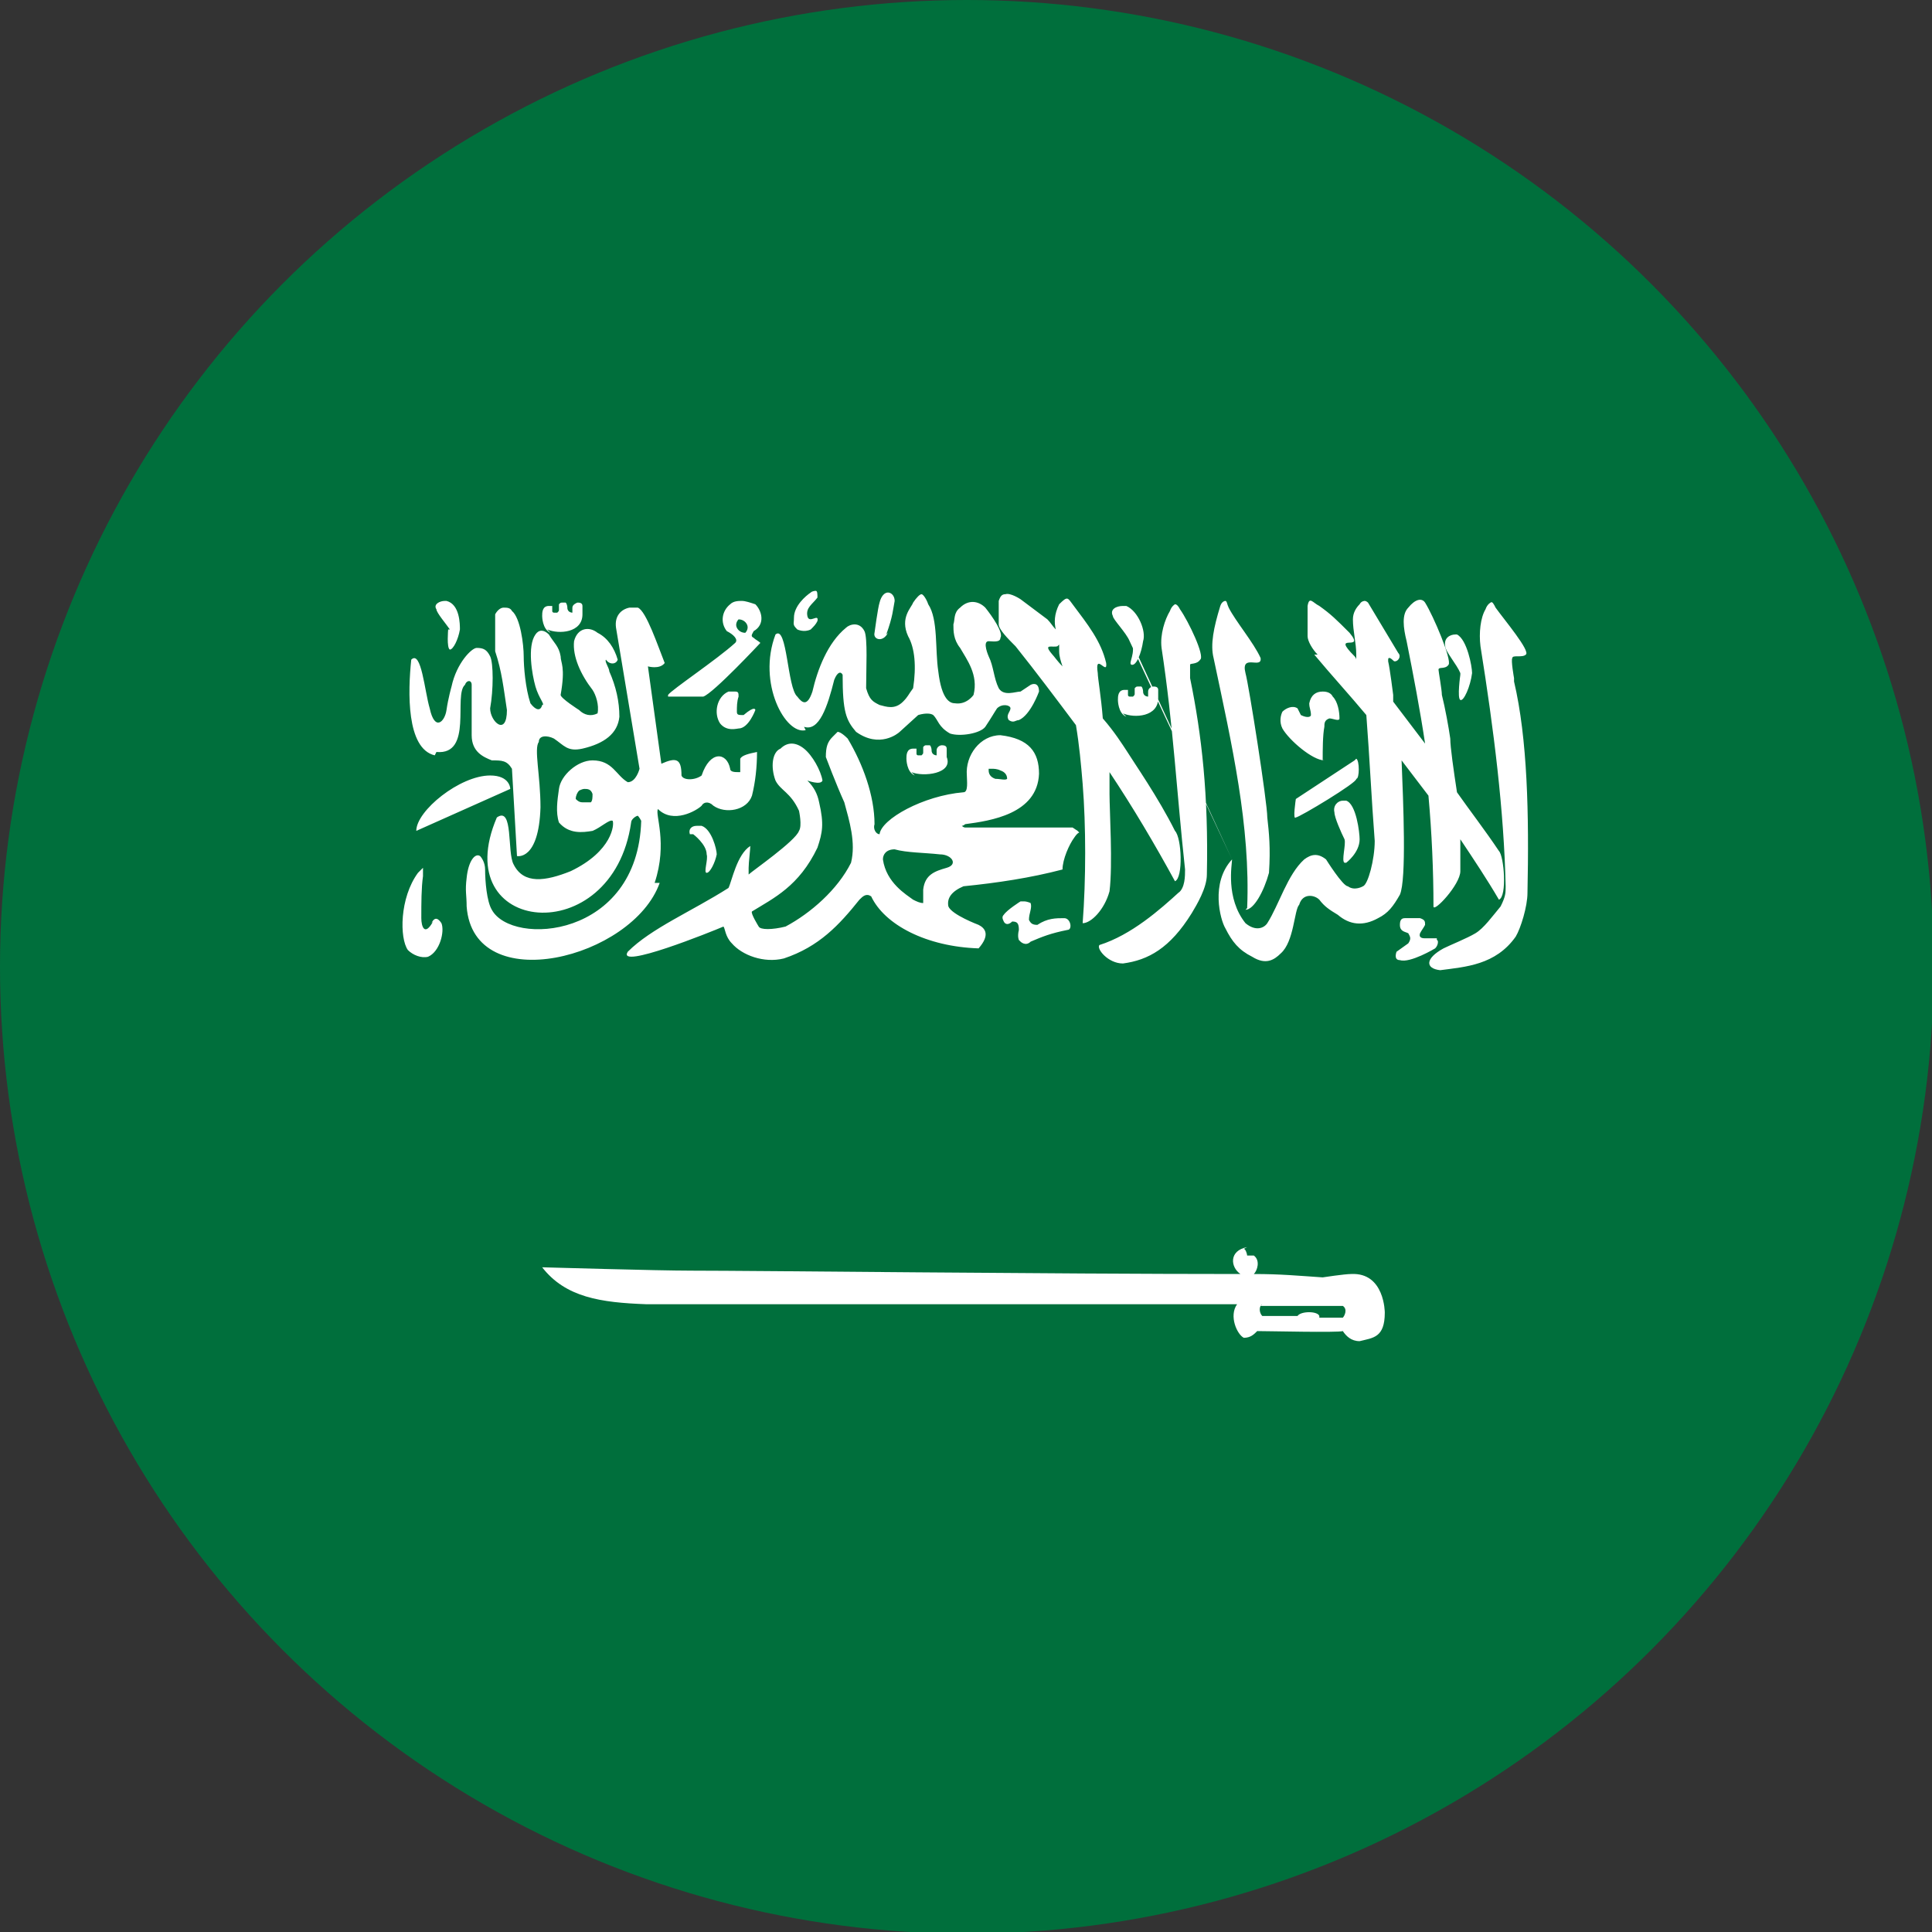
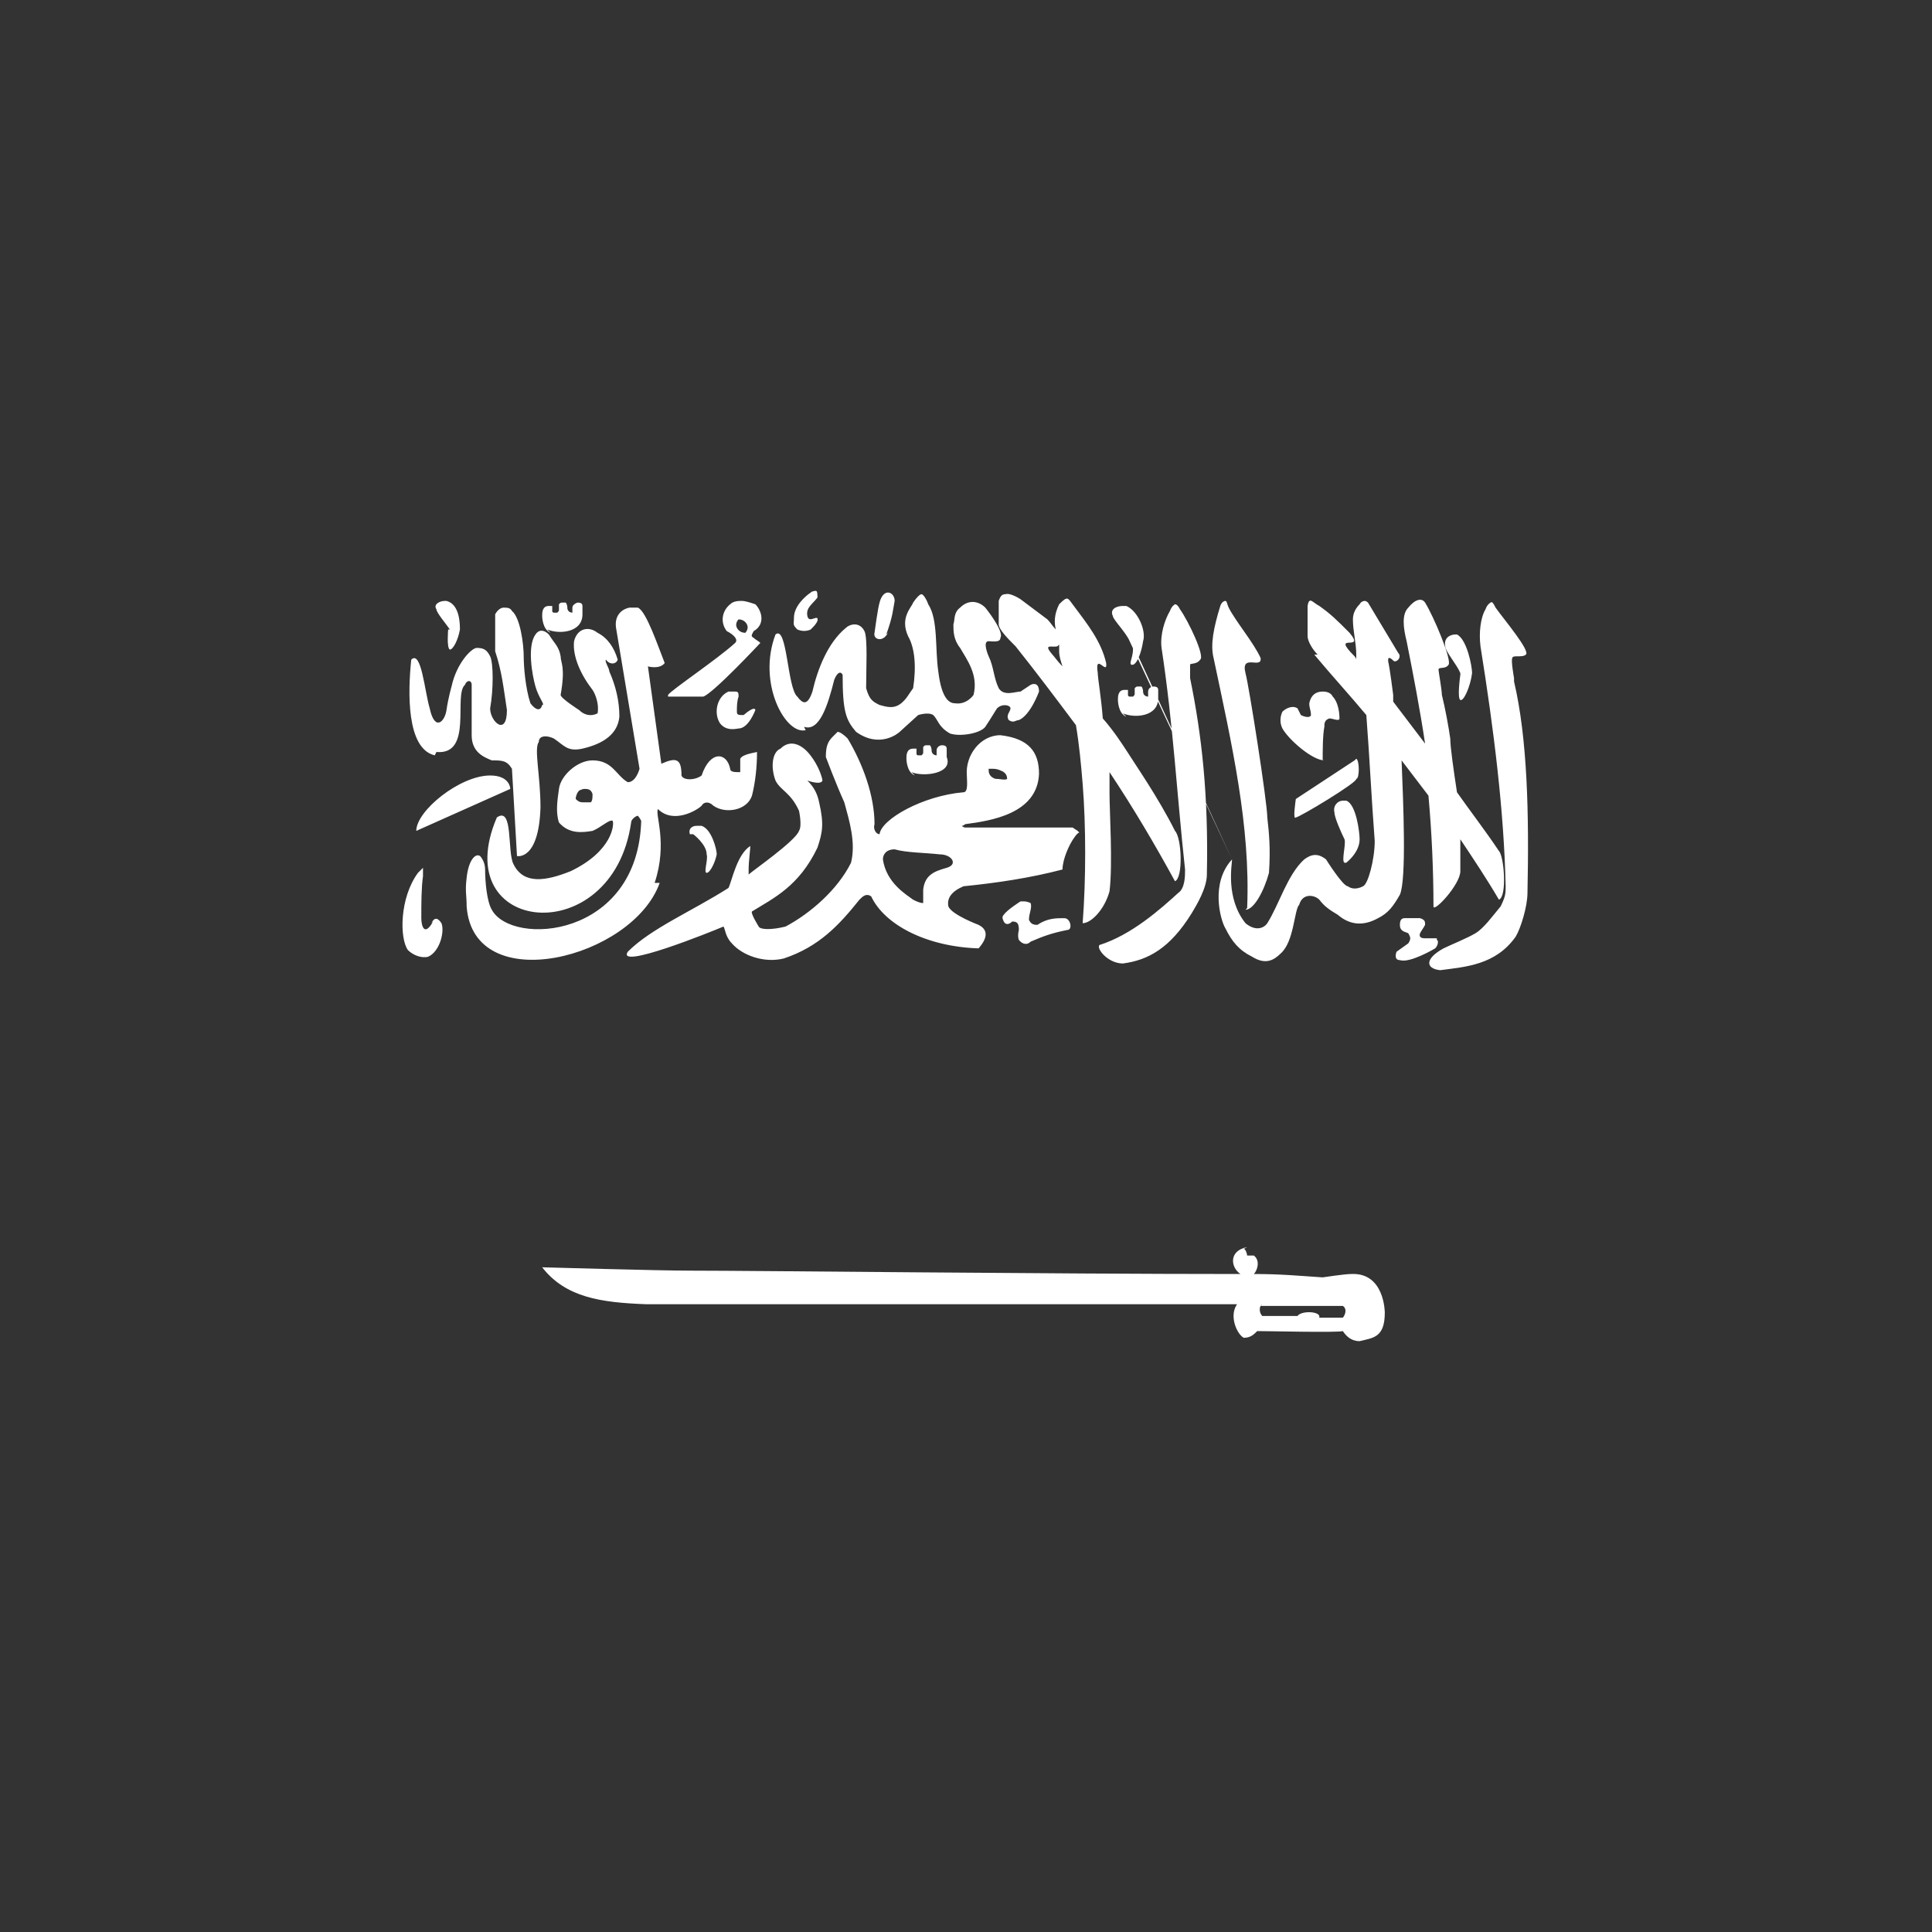
<svg xmlns="http://www.w3.org/2000/svg" id="Isolation_Mode" data-name="Isolation Mode" viewBox="0 0 11.51 11.51">
  <rect x="0" y="0" width="11.51" height="11.51" fill="#333333" stroke="none" />
  <defs>
    <style>
      .cls-1 {
        fill-rule: evenodd;
      }

      .cls-1, .cls-2 {
        fill: #fff;
      }

      .cls-3 {
        fill: #006f3c;
      }
    </style>
  </defs>
-   <circle class="cls-3" cx="5.76" cy="5.76" r="5.76" />
  <path class="cls-1" d="M7.43,7.43s0,0,0,0c-.11.02-.1.12-.04.16-1.14,0-2.89-.02-3.27-.02-.21,0-.87-.02-.89-.02.14.18.35.21.62.22h3.52c-.05.07,0,.18.04.2,0,0,0,0,0,0,0,0,0,0,0,0,0,0,0,0,0,0,.04,0,.06-.02.08-.04.07,0,.48.01.51,0,0,0,0,0,0,0,.02.03.05.06.1.06.08-.02.15-.02.15-.17,0,0,0-.24-.2-.23-.04,0-.17.02-.17.02-.15-.01-.25-.02-.41-.02.02-.02.04-.08,0-.11,0,0-.02,0-.04,0h0s0,0,0,0c0,0,0,0,0,0,0,0,0,0,0,0,0,0,0,0,0,0,0,0,0,0,0,0,0-.01-.01-.04-.02-.04h0s0,0,0,0c0,0,0,0,0,0h0s0,0,0,0ZM7.51,7.78s0,0,0,0c.17,0,.32,0,.49,0,.03.02.01.06,0,.07,0,0,0,0,0,0,0,0,0,0,0,0,0,0,0,0,0,0h-.14s0,0,0-.01c-.01-.03-.11-.03-.13,0,0,0,0,0,0,0,0,0,0,0,0,0,0,0,0,0,0,0,0,0,0,0,0,0,0,0,0,0,0,0-.07,0-.14,0-.21,0-.02-.02-.02-.06,0-.07h0Z" />
-   <path class="cls-2" d="M8.02,5.14s.08-.06.08-.14c0-.04-.02-.21-.08-.23,0,0-.01,0-.02,0-.03,0-.06.03-.05.07,0,.03.04.12.06.16.01.03-.02.13,0,.14h0ZM3.26,3.75c.07.03.21.02.21-.09,0,0,0-.04,0-.05,0-.02-.02-.02-.03-.02h0s-.03.01-.03.03c0,.01,0,.03,0,.03,0,0-.03,0-.03-.03,0,0,0-.02-.01-.03,0,0,0,0-.02,0-.01,0-.01,0-.02.01,0,0,0,.02,0,.03,0,.01,0,.01-.01.02,0,0,0,0-.02,0,0,0-.01,0-.01-.01,0,0,0-.02,0-.03,0,0-.01,0-.02,0-.04,0-.04.04-.04.06,0,0,0,.08.05.1h0ZM2.67,3.75s-.01.11.01.12c.02,0,.05-.06.06-.12,0-.03,0-.15-.08-.17,0,0,0,0-.01,0-.03,0-.07.02-.05.05,0,.02.06.09.08.12h0ZM5.28,3.78c.04-.11.04-.15.05-.2,0-.03-.02-.05-.04-.05-.02,0-.04.02-.05.06-.01.03-.03.18-.03.18-.01.04.05.06.08,0h0ZM4.75,3.75s.04.02.08,0c.02-.02.03-.03.04-.05.01-.05-.05.02-.06-.03-.01-.05.03-.07.06-.11,0-.02,0-.04-.01-.04,0,0-.02,0-.03.01-.03.02-.1.08-.1.15,0,.04-.01.04.02.07h0ZM2.6,4.48c.22.02.1-.34.17-.4.01-.03.04-.03.04,0v.3c0,.1.07.13.12.15.06,0,.09,0,.12.05l.03.52s.13.03.14-.29c0-.19-.04-.35-.01-.39,0-.04.05-.04.09-.02.06.04.08.08.17.06.13-.03.21-.09.22-.19,0-.09-.02-.18-.06-.27,0-.02-.03-.06-.02-.07.02.03.06.03.07,0-.02-.07-.06-.13-.12-.16-.05-.04-.12-.03-.14.05-.01.09.04.2.11.29.02.03.04.09.03.14-.04.02-.08.01-.11-.02,0,0-.11-.07-.11-.09.03-.17,0-.19,0-.23-.01-.06-.04-.08-.07-.13-.03-.03-.06-.03-.08,0-.05.07-.02.24,0,.31.02.07.06.11.04.11-.01.04-.04.03-.07-.01-.03-.09-.04-.22-.04-.28,0-.07-.02-.23-.07-.27-.01-.02-.03-.02-.05-.02-.02,0-.04.02-.05.04,0,.07,0,.15,0,.22.04.12.05.22.07.35,0,.16-.1.07-.1-.01.02-.11.02-.27,0-.31-.02-.04-.04-.05-.08-.05-.03,0-.12.09-.15.23,0,0-.02.07-.03.14-.01.07-.07.13-.1-.01-.03-.1-.05-.35-.11-.29-.02.19-.03.53.14.57h0ZM3.98,4.15s0,0,0,0c0,0,0,0,0,0,0,0,0,0,0,0h0s.19,0,.21,0c0,0,0,0,0,0,0,0,0,0,0,0,0,0,0,0,0,0,.06-.02.34-.32.34-.32-.01-.01-.03-.02-.04-.03-.02-.01-.01-.02,0-.04.07-.04.05-.12.01-.16-.03-.01-.06-.02-.08-.02-.02,0-.05,0-.07.02-.05.04-.06.11-.02.16.04.02.07.05.05.07-.11.1-.38.28-.4.31,0,0,0,0,0,0,0,0,0,0,0,0h0s0,0,0,0h0s0,0,0,0ZM4.4,3.69s0,0,0,0c.02,0,.04.01.05.03.01.02,0,.04-.01.05-.02,0-.04-.01-.05-.03-.01-.02,0-.04.01-.05h0ZM4.79,4.33c.09.03.14-.12.18-.28.02-.05.04-.05.05-.03,0,.22.02.27.08.34.14.1.25.01.26,0l.11-.1s.06-.02.09,0c.03.03.03.07.1.11.06.02.18,0,.21-.04.04-.06.05-.08.07-.11.03-.03.08-.02.08,0,0,.02-.03.04-.01.07.03.02.04,0,.06,0,.07-.03.12-.17.12-.17,0-.05-.03-.05-.05-.04-.03.02-.03.02-.06.04-.03,0-.1.03-.13-.02-.03-.06-.03-.13-.06-.19,0,0-.04-.09,0-.09.02,0,.07.01.07-.02.02-.03-.05-.13-.09-.18-.04-.04-.1-.05-.15,0-.04.03-.03.07-.04.1,0,.04,0,.09.04.14.04.07.11.16.08.28,0,0-.04.06-.11.05-.03,0-.08-.02-.1-.19-.02-.13,0-.31-.06-.4-.01-.03-.03-.06-.04-.06-.01,0-.03.02-.05.05-.01.03-.08.09-.03.2.04.07.05.18.03.31-.03.04-.03.05-.06.08-.05.05-.1.03-.14.02-.04-.02-.06-.03-.08-.1,0-.11.01-.3-.01-.34-.03-.06-.09-.04-.11-.02-.11.09-.17.25-.2.38-.03.09-.06.07-.09.03-.06-.05-.06-.43-.13-.37-.11.29.06.6.18.57h0ZM4.34,4.12c-.07.03-.09.13-.05.19.04.05.1.03.11.03.06,0,.1-.11.1-.11,0,0,0-.03-.07.03-.03,0-.04,0-.04-.02,0-.03,0-.06.01-.09,0-.02,0-.03-.02-.03,0,0-.02,0-.03,0h0ZM8.56,5.59s-.05,0-.07,0c-.01,0-.04,0-.03-.03.01-.02.02-.03.03-.05,0-.02,0-.03-.03-.04-.02,0-.03,0-.04,0-.01,0-.03,0-.05,0-.02,0-.03.01-.03.04,0,.04.03.04.05.05.01.02.02.03,0,.06l-.07.05s-.02.05.02.05c.06.02.21-.07.21-.07.02-.02.02-.05.01-.05h0ZM9.02,4.04s-.02-.11-.01-.12c0-.02.06,0,.08-.02.03-.02-.13-.21-.18-.28-.01-.02-.02-.04-.03-.03,0,0-.02.01-.03.04-.03.05-.04.14-.03.22.08.5.14.98.15,1.43,0,.04,0,.06-.03.12-.05.06-.1.13-.15.16-.05.03-.15.07-.19.09-.11.06-.11.12-.02.13.15-.02.33-.03.45-.2.03-.05.07-.18.07-.26.01-.47,0-.92-.08-1.26h0ZM2.48,4.95l.56-.25s0-.08-.12-.08c-.18,0-.44.21-.44.33h0ZM2.58,5.49c-.05.09-.07.03-.07-.02,0-.09,0-.18.01-.25,0-.03,0-.05,0-.05,0,0-.01.01-.03.03-.11.15-.11.39-.06.46.03.03.08.05.12.04.07-.03.1-.15.08-.2-.02-.03-.04-.04-.06,0h0ZM3.9,5.26c.08-.24,0-.41.02-.44,0,0,0,0,0,0,0,0,0,0,0,0,0,0,0,0,0,0,0,0,0,0,0,0,.09.09.23.01.26-.02.01-.02.04-.03.07,0,.07.05.2.03.23-.06.02-.08.03-.17.03-.26-.05.01-.09.02-.1.04,0,0,0,0,0,.01v.07s-.01,0-.01,0c0,0,0,0,0,0-.02,0-.05,0-.05-.02-.02-.1-.12-.11-.17.04-.04.03-.11.03-.12,0,0-.1-.03-.11-.12-.07l-.08-.58s.07.02.1-.02c-.04-.1-.11-.31-.16-.33,0,0,0,0,0,0,0,0,0,0,0,0,0,0,0,0,0,0,0,0,0,0,0,0,0,0,0,0,0,0,0,0,0,0-.01,0h0s-.02,0-.04,0c-.05.01-.09.05-.08.12l.14.84s-.02.08-.07.08c-.07-.04-.09-.13-.21-.13-.09,0-.19.09-.2.17-.01.07-.02.14,0,.2.06.07.14.06.2.05.05-.02.1-.07.12-.06,0,0,0,0,0,0,0,0,0,0,0,0,.01.02,0,.18-.25.3-.15.06-.28.08-.34-.04-.04-.07,0-.35-.1-.28-.3.7.69.8.8.03,0-.02.03-.04.04-.04,0,0,.01.01.02.03-.02.7-.77.75-.89.53-.03-.05-.04-.17-.04-.24,0-.04-.02-.07-.03-.08-.03-.02-.07.03-.08.13-.01.08,0,.1,0,.17.04.55.99.31,1.15-.14h0ZM3.53,4.78s0,0,0,0c0,0,0,0,0,0,0,0-.03,0-.05,0-.02,0-.03,0-.05-.02,0-.02.01-.04.02-.05,0,0,0,0,0,0,0,0,0,0,0,0,0,0,.02-.01.03-.01,0,0,0,0,0,0,.02,0,.04,0,.05.03,0,.02,0,.04-.01.05h0ZM7.62,5.68l-.17.02.17-.02ZM6.69,4.25c.07.03.21.02.21-.09,0,0,0-.04,0-.05,0-.02-.02-.02-.03-.02-.01,0-.03.01-.03.03,0,.01,0,.03,0,.03,0,0-.03,0-.03-.03,0,0,0-.02-.01-.03,0,0,0,0-.02,0-.01,0-.01,0-.02.01,0,0,0,.02,0,.03,0,.01,0,.01-.01.02,0,0,0,0-.02,0,0,0-.01,0-.01-.01,0,0,0-.02,0-.03,0,0-.01,0-.02,0-.04,0-.04.04-.04.06,0,0,0,.08.05.1h0ZM7.88,4.53c0-.06,0-.15.01-.2,0-.02,0-.04.03-.05.02,0,.06.02.06,0,0-.04-.01-.1-.04-.13-.01-.02-.03-.03-.06-.03-.04,0-.07.02-.08.07,0,.03.01.04.01.07,0,.01-.02.02-.06,0,0,0-.02-.04-.02-.04-.03-.02-.07,0-.09.02-.01.02-.02.06,0,.1.04.07.18.19.25.19h0ZM7.42,5.42c.05,0,.11-.11.14-.22.01-.15,0-.24-.01-.33,0-.09-.11-.79-.13-.86-.03-.12.1-.02.09-.09-.04-.09-.15-.22-.19-.3-.01-.02-.01-.04-.02-.04,0,0-.02,0-.03.03-.04.13-.06.23-.04.31.11.52.22,1,.2,1.49h0ZM7.03,5.31c-.12.11-.29.26-.48.32-.02.02.05.11.14.11.15-.02.28-.09.41-.3.03-.05.09-.15.09-.23.01-.47-.03-.83-.1-1.17,0-.03,0-.07,0-.08,0-.01.04,0,.06-.03.03-.02-.07-.23-.12-.3-.01-.02-.02-.03-.03-.03,0,0-.02.01-.03.04-.03.05-.06.14-.05.22.07.46.09.86.14,1.32,0,.04,0,.11-.04.14h0ZM7.34,5.12,6.74,3.82c.03.07-.02.13,0,.14.03.01.06-.07.07-.14.02-.06-.03-.18-.1-.21,0,0-.01,0-.02,0-.04,0-.08.02-.06.06,0,.02.08.1.1.15h0ZM8.07,4.53s0,0,0,0l-.35.23s-.02.13,0,.11c.02,0,.37-.21.36-.23.02,0,.02-.11,0-.12h0ZM7.83,3.9c.1.12.21.24.31.36.02.26.03.49.05.75,0,.11-.04.26-.07.27,0,0-.05.03-.09,0-.03,0-.13-.16-.13-.16-.05-.04-.09-.03-.13,0-.1.09-.15.27-.22.38-.02.03-.07.05-.13,0-.12-.15-.08-.35-.08-.38h0c-.13.14-.07.36-.04.41.04.08.08.13.16.17.08.05.13.02.17-.02.08-.07.08-.26.11-.29.02-.07.09-.06.12-.03.03.04.06.06.11.09.07.06.15.07.24.02.06-.03.09-.07.13-.14.04-.09.02-.55.01-.8l.16.21c.02.22.03.45.03.66,0,.04.16-.13.16-.21v-.19c.08.12.16.24.23.36.05-.02.03-.26,0-.29-.08-.12-.18-.25-.25-.35-.02-.13-.04-.27-.04-.32-.01-.07-.03-.18-.05-.26,0-.03-.02-.14-.02-.15,0-.02.04,0,.06-.03.02-.03-.09-.29-.14-.37-.02-.03-.06-.02-.1.03-.04.04-.03.12-.01.2.04.2.08.41.11.61l-.19-.25v-.04s-.02-.16-.03-.2c0-.02,0-.02.01-.02.02.01.02.02.03.02.02,0,.04-.03.02-.05l-.18-.3s-.01-.01-.02-.01c0,0-.02,0-.03.02-.02.02-.04.05-.04.09,0,.07.02.14.02.21v.03s0-.01-.01-.02c-.15-.15.07-.02-.03-.14-.08-.08-.11-.11-.18-.16-.04-.02-.06-.06-.07,0,0,.06,0,.13,0,.18,0,.03.03.08.06.11h0ZM8.7,4.02s-.02.14,0,.15c.02.01.06-.08.07-.16,0-.04-.03-.2-.09-.23,0,0,0,0-.01,0-.03,0-.07.02-.06.07,0,.03.07.11.09.16h0ZM6.08,5.61s.03.03.06,0c.07-.03.12-.05.22-.07.03,0,.02-.07-.02-.07-.05,0-.1,0-.16.04-.03,0-.04-.01-.05-.03,0-.04.02-.07.01-.1,0,0-.02-.01-.04-.01,0,0-.02,0-.02,0,0,0-.08.05-.1.08-.01.01-.01.02,0,.04.01.02.03.02.05,0,.03,0,.04.01.04.05-.01.04,0,.06,0,.06h0ZM6.42,4.95h0s0,0,0,0c0,0,0,0,0,0h0s0,0,0,0l-.03-.02h-.64s-.01,0-.02-.01c0,0,0,0,0,0h0s0,0,0,0h0s0,0,0,0h0s0,0,0,0h0s0,0,0,0h0s.01,0,.02-.01c.15-.02.43-.06.44-.3,0-.13-.06-.21-.23-.23-.12,0-.21.12-.2.24,0,.03.01.1-.02.1-.24.02-.49.16-.5.25h0s0,0,0,0h0s0,0,0,0h0s0,0,0,0c-.02,0-.04-.03-.03-.06,0-.17-.07-.36-.16-.51-.03-.03-.05-.04-.06-.04,0,0,0,0,0,0h0s0,0,0,0c0,0,0,0,0,0,0,0-.02.02-.03.03-.03.03-.04.06-.04.12,0,0,.06.16.11.27.03.11.07.24.04.36-.08.16-.24.3-.39.38-.08.02-.15.02-.16,0h0s-.05-.08-.04-.09h0s0,0,0,0c.13-.08.28-.15.39-.38.03-.09.04-.14.01-.27-.01-.05-.03-.09-.07-.13h0s.08.03.09,0c-.01-.06-.06-.15-.11-.19-.05-.04-.1-.04-.14,0-.05.02-.06.11-.03.19.03.06.09.07.14.18h0s.02.09,0,.12c-.02.06-.28.24-.3.26,0,0,0,0,0,0h0s0,0,0,0c0,0,0,0,0,0h0s0,0,0,0h0s0,0,0,0c0,0,0-.02,0-.04,0-.03.01-.11.01-.13h0s0,0,0,0h0s0,0,0,0c-.08.05-.11.21-.13.25-.22.14-.46.24-.6.38-.07.11.5-.12.57-.15,0,0,0,0,0,0,.01.01.01.06.05.1.06.07.19.12.31.09.21-.07.33-.2.45-.35.02-.02.04-.04.07-.02.08.17.33.3.64.31.07-.08.04-.12,0-.14,0,0-.16-.06-.18-.11-.01-.05.02-.09.09-.12.2-.02.4-.05.59-.1,0-.06.04-.15.07-.19.02-.03.03-.03.03-.03h0ZM5.89,4.58s0,0,0,0c0,0,0,0,0,0h0s0,0,0,0c0,0,0,0,.02,0,.01,0,.03,0,.05.01.03.01.04.03.04.05,0,0,0,0,0,0,0,0,0,0,0,0h0s0,0,0,0c0,0,0,0,0,0,0,0,0,0,0,0-.01.01-.04,0-.07,0-.03-.01-.04-.03-.04-.05,0,0,0,0,0,0h0ZM5.64,5.17c-.07.02-.13.04-.14.13,0,.05,0,.07,0,.08,0,0,0,0,0,0h0s0,0,0,0c0,0,0,0,0,0h0s0,0,0,0c0,0,0,0,0,0,0,0,0,0,0,0-.02,0-.04-.01-.06-.02-.04-.03-.16-.1-.18-.24,0-.03.02-.06.07-.06,0,0,0,0,0,0h0c.07.02.18.02.27.03.07,0,.11.06.04.08h0ZM4.13,4.97s.08.06.08.12c.01.03-.02.11,0,.11.02,0,.05-.06.06-.11,0-.03-.03-.15-.09-.17,0,0-.02,0-.03,0-.03,0-.05.02-.04.05h0ZM5.43,4.6c.07.03.25.01.21-.09,0,0,0-.04,0-.05,0-.02-.02-.02-.03-.02-.01,0-.03.01-.03.03,0,.01,0,.03,0,.03,0,0-.03,0-.03-.03,0,0,0-.02-.01-.03,0,0,0,0-.02,0-.01,0-.01,0-.02.01,0,0,0,.02,0,.03,0,.01,0,.01-.01.02,0,0,0,0-.02,0,0,0-.01,0-.01-.01,0,0,0-.02,0-.03,0,0-.01,0-.02,0-.04,0-.04.04-.04.06,0,0,0,.08.05.1h0ZM6.05,3.85c.12.15.24.31.36.47.02.12.03.23.04.35.02.25.02.57,0,.83.05,0,.13-.08.16-.19.02-.16,0-.48,0-.58,0-.04,0-.09,0-.13.14.21.27.43.39.65.05-.02.04-.26,0-.3-.1-.2-.24-.4-.29-.48-.02-.03-.07-.11-.14-.19-.01-.13-.03-.24-.03-.27-.02-.13.06.02.05-.06-.03-.13-.11-.23-.2-.35-.03-.04-.03-.05-.08,0-.03.06-.03.11-.02.15-.02-.02-.03-.04-.05-.06l-.16-.12s-.06-.04-.09-.03c-.02,0-.03.01-.04.04,0,.06,0,.09,0,.14,0,.03.06.09.09.12h0ZM6.31,3.84s0,.03,0,.04c0,.03.01.06.02.09-.03-.03-.05-.06-.06-.07-.06-.07,0-.04.03-.05h0Z" />
+   <path class="cls-2" d="M8.02,5.14s.08-.06.08-.14c0-.04-.02-.21-.08-.23,0,0-.01,0-.02,0-.03,0-.06.03-.05.07,0,.03.04.12.06.16.01.03-.02.13,0,.14h0ZM3.26,3.75c.07.03.21.02.21-.09,0,0,0-.04,0-.05,0-.02-.02-.02-.03-.02h0s-.03.01-.03.03c0,.01,0,.03,0,.03,0,0-.03,0-.03-.03,0,0,0-.02-.01-.03,0,0,0,0-.02,0-.01,0-.01,0-.02.01,0,0,0,.02,0,.03,0,.01,0,.01-.01.02,0,0,0,0-.02,0,0,0-.01,0-.01-.01,0,0,0-.02,0-.03,0,0-.01,0-.02,0-.04,0-.04.04-.04.06,0,0,0,.08.05.1h0ZM2.67,3.75s-.01.11.01.12c.02,0,.05-.06.06-.12,0-.03,0-.15-.08-.17,0,0,0,0-.01,0-.03,0-.07.02-.05.05,0,.02.06.09.08.12h0ZM5.28,3.78c.04-.11.04-.15.05-.2,0-.03-.02-.05-.04-.05-.02,0-.04.02-.05.06-.01.03-.03.18-.03.18-.01.04.05.06.08,0h0ZM4.75,3.75s.04.02.08,0c.02-.02.03-.03.04-.05.01-.05-.05.02-.06-.03-.01-.05.03-.07.06-.11,0-.02,0-.04-.01-.04,0,0-.02,0-.03.01-.03.02-.1.08-.1.15,0,.04-.01.04.02.07h0ZM2.6,4.48c.22.02.1-.34.17-.4.01-.03.04-.03.04,0v.3c0,.1.07.13.12.15.06,0,.09,0,.12.05l.03.52s.13.03.14-.29c0-.19-.04-.35-.01-.39,0-.04.05-.04.09-.02.06.04.08.08.17.06.13-.03.21-.09.22-.19,0-.09-.02-.18-.06-.27,0-.02-.03-.06-.02-.07.02.03.06.03.07,0-.02-.07-.06-.13-.12-.16-.05-.04-.12-.03-.14.05-.01.09.04.2.11.29.02.03.04.09.03.14-.04.02-.08.01-.11-.02,0,0-.11-.07-.11-.09.03-.17,0-.19,0-.23-.01-.06-.04-.08-.07-.13-.03-.03-.06-.03-.08,0-.05.07-.02.24,0,.31.02.07.06.11.04.11-.01.04-.04.03-.07-.01-.03-.09-.04-.22-.04-.28,0-.07-.02-.23-.07-.27-.01-.02-.03-.02-.05-.02-.02,0-.04.02-.05.04,0,.07,0,.15,0,.22.04.12.05.22.07.35,0,.16-.1.07-.1-.01.02-.11.02-.27,0-.31-.02-.04-.04-.05-.08-.05-.03,0-.12.09-.15.23,0,0-.02.07-.03.14-.01.07-.07.13-.1-.01-.03-.1-.05-.35-.11-.29-.02.19-.03.53.14.57h0ZM3.98,4.15s0,0,0,0c0,0,0,0,0,0,0,0,0,0,0,0h0s.19,0,.21,0c0,0,0,0,0,0,0,0,0,0,0,0,0,0,0,0,0,0,.06-.02.34-.32.34-.32-.01-.01-.03-.02-.04-.03-.02-.01-.01-.02,0-.04.07-.04.05-.12.01-.16-.03-.01-.06-.02-.08-.02-.02,0-.05,0-.07.02-.05.04-.06.11-.02.16.04.02.07.05.05.07-.11.1-.38.28-.4.31,0,0,0,0,0,0,0,0,0,0,0,0h0s0,0,0,0h0s0,0,0,0ZM4.4,3.69s0,0,0,0c.02,0,.04.01.05.03.01.02,0,.04-.01.05-.02,0-.04-.01-.05-.03-.01-.02,0-.04.01-.05h0ZM4.79,4.33c.09.03.14-.12.18-.28.02-.05.04-.05.05-.03,0,.22.02.27.08.34.14.1.25.01.26,0l.11-.1s.06-.02.09,0c.03.03.03.07.1.11.06.02.18,0,.21-.04.04-.06.05-.08.07-.11.03-.03.08-.02.08,0,0,.02-.03.04-.01.07.03.02.04,0,.06,0,.07-.03.12-.17.12-.17,0-.05-.03-.05-.05-.04-.03.02-.03.02-.06.04-.03,0-.1.03-.13-.02-.03-.06-.03-.13-.06-.19,0,0-.04-.09,0-.09.02,0,.07.01.07-.02.02-.03-.05-.13-.09-.18-.04-.04-.1-.05-.15,0-.04.03-.03.07-.04.1,0,.04,0,.09.04.14.04.07.11.16.08.28,0,0-.04.06-.11.05-.03,0-.08-.02-.1-.19-.02-.13,0-.31-.06-.4-.01-.03-.03-.06-.04-.06-.01,0-.03.02-.05.05-.01.03-.08.09-.03.2.04.07.05.18.03.31-.03.04-.03.05-.06.08-.05.05-.1.03-.14.02-.04-.02-.06-.03-.08-.1,0-.11.01-.3-.01-.34-.03-.06-.09-.04-.11-.02-.11.09-.17.25-.2.38-.03.09-.06.07-.09.03-.06-.05-.06-.43-.13-.37-.11.29.06.6.18.57h0ZM4.34,4.12c-.07.03-.09.13-.05.19.04.05.1.03.11.03.06,0,.1-.11.1-.11,0,0,0-.03-.07.03-.03,0-.04,0-.04-.02,0-.03,0-.06.01-.09,0-.02,0-.03-.02-.03,0,0-.02,0-.03,0h0ZM8.56,5.59s-.05,0-.07,0c-.01,0-.04,0-.03-.03.01-.02.02-.03.03-.05,0-.02,0-.03-.03-.04-.02,0-.03,0-.04,0-.01,0-.03,0-.05,0-.02,0-.03.01-.03.04,0,.04.03.04.05.05.01.02.02.03,0,.06l-.07.05s-.02.05.02.05c.06.02.21-.07.21-.07.02-.02.02-.05.01-.05h0ZM9.02,4.04s-.02-.11-.01-.12c0-.02.06,0,.08-.02.03-.02-.13-.21-.18-.28-.01-.02-.02-.04-.03-.03,0,0-.02.01-.03.04-.03.05-.04.14-.03.22.08.5.14.98.15,1.43,0,.04,0,.06-.03.12-.05.06-.1.13-.15.16-.05.03-.15.07-.19.09-.11.06-.11.12-.02.13.15-.02.33-.03.45-.2.03-.05.07-.18.07-.26.01-.47,0-.92-.08-1.26h0ZM2.48,4.95l.56-.25s0-.08-.12-.08c-.18,0-.44.21-.44.33h0ZM2.58,5.49c-.05.09-.07.03-.07-.02,0-.09,0-.18.01-.25,0-.03,0-.05,0-.05,0,0-.01.01-.03.03-.11.15-.11.39-.06.46.03.03.08.05.12.04.07-.03.1-.15.08-.2-.02-.03-.04-.04-.06,0h0ZM3.9,5.26c.08-.24,0-.41.02-.44,0,0,0,0,0,0,0,0,0,0,0,0,0,0,0,0,0,0,0,0,0,0,0,0,.09.09.23.01.26-.02.01-.02.04-.03.07,0,.07.05.2.03.23-.06.02-.08.03-.17.03-.26-.05.01-.09.02-.1.04,0,0,0,0,0,.01v.07s-.01,0-.01,0c0,0,0,0,0,0-.02,0-.05,0-.05-.02-.02-.1-.12-.11-.17.04-.04.03-.11.03-.12,0,0-.1-.03-.11-.12-.07l-.08-.58s.07.02.1-.02c-.04-.1-.11-.31-.16-.33,0,0,0,0,0,0,0,0,0,0,0,0,0,0,0,0,0,0,0,0,0,0,0,0,0,0,0,0,0,0,0,0,0,0-.01,0h0s-.02,0-.04,0c-.05.01-.09.05-.08.12l.14.84s-.02.08-.07.08c-.07-.04-.09-.13-.21-.13-.09,0-.19.09-.2.17-.01.07-.02.14,0,.2.06.07.14.06.2.05.05-.02.1-.07.12-.06,0,0,0,0,0,0,0,0,0,0,0,0,.01.02,0,.18-.25.3-.15.06-.28.08-.34-.04-.04-.07,0-.35-.1-.28-.3.7.69.8.8.03,0-.02.03-.04.04-.04,0,0,.01.01.02.03-.02.7-.77.75-.89.53-.03-.05-.04-.17-.04-.24,0-.04-.02-.07-.03-.08-.03-.02-.07.03-.08.13-.01.08,0,.1,0,.17.04.55.99.31,1.15-.14h0ZM3.53,4.78s0,0,0,0c0,0,0,0,0,0,0,0-.03,0-.05,0-.02,0-.03,0-.05-.02,0-.02.01-.04.02-.05,0,0,0,0,0,0,0,0,0,0,0,0,0,0,.02-.01.03-.01,0,0,0,0,0,0,.02,0,.04,0,.05.03,0,.02,0,.04-.01.05h0ZM7.62,5.68l-.17.02.17-.02ZM6.69,4.25c.07.03.21.02.21-.09,0,0,0-.04,0-.05,0-.02-.02-.02-.03-.02-.01,0-.03.01-.03.03,0,.01,0,.03,0,.03,0,0-.03,0-.03-.03,0,0,0-.02-.01-.03,0,0,0,0-.02,0-.01,0-.01,0-.02.01,0,0,0,.02,0,.03,0,.01,0,.01-.01.02,0,0,0,0-.02,0,0,0-.01,0-.01-.01,0,0,0-.02,0-.03,0,0-.01,0-.02,0-.04,0-.04.04-.04.06,0,0,0,.08.05.1ZM7.88,4.53c0-.06,0-.15.01-.2,0-.02,0-.04.03-.05.02,0,.06.02.06,0,0-.04-.01-.1-.04-.13-.01-.02-.03-.03-.06-.03-.04,0-.07.02-.08.07,0,.03.01.04.01.07,0,.01-.02.02-.06,0,0,0-.02-.04-.02-.04-.03-.02-.07,0-.09.02-.01.02-.02.06,0,.1.04.07.18.19.25.19h0ZM7.42,5.42c.05,0,.11-.11.14-.22.01-.15,0-.24-.01-.33,0-.09-.11-.79-.13-.86-.03-.12.1-.02.09-.09-.04-.09-.15-.22-.19-.3-.01-.02-.01-.04-.02-.04,0,0-.02,0-.03.03-.04.13-.06.23-.04.31.11.52.22,1,.2,1.49h0ZM7.03,5.31c-.12.11-.29.26-.48.32-.02.02.05.11.14.11.15-.02.28-.09.41-.3.03-.05.09-.15.09-.23.01-.47-.03-.83-.1-1.17,0-.03,0-.07,0-.08,0-.01.04,0,.06-.03.03-.02-.07-.23-.12-.3-.01-.02-.02-.03-.03-.03,0,0-.02.01-.03.04-.03.05-.06.14-.05.22.07.46.09.86.14,1.32,0,.04,0,.11-.04.14h0ZM7.34,5.12,6.74,3.82c.03.07-.02.13,0,.14.03.01.06-.07.07-.14.02-.06-.03-.18-.1-.21,0,0-.01,0-.02,0-.04,0-.08.02-.06.06,0,.02.08.1.1.15h0ZM8.07,4.53s0,0,0,0l-.35.23s-.02.13,0,.11c.02,0,.37-.21.36-.23.02,0,.02-.11,0-.12h0ZM7.83,3.9c.1.12.21.24.31.36.02.26.03.49.05.75,0,.11-.04.26-.07.27,0,0-.05.03-.09,0-.03,0-.13-.16-.13-.16-.05-.04-.09-.03-.13,0-.1.09-.15.27-.22.38-.02.03-.07.05-.13,0-.12-.15-.08-.35-.08-.38h0c-.13.14-.07.36-.04.41.04.08.08.13.16.17.08.05.13.02.17-.02.08-.07.08-.26.11-.29.02-.07.09-.06.12-.03.03.04.06.06.11.09.07.06.15.07.24.02.06-.03.09-.07.13-.14.04-.09.02-.55.01-.8l.16.21c.02.22.03.45.03.66,0,.04.16-.13.16-.21v-.19c.08.12.16.24.23.36.05-.02.03-.26,0-.29-.08-.12-.18-.25-.25-.35-.02-.13-.04-.27-.04-.32-.01-.07-.03-.18-.05-.26,0-.03-.02-.14-.02-.15,0-.02.04,0,.06-.03.02-.03-.09-.29-.14-.37-.02-.03-.06-.02-.1.03-.04.04-.03.12-.01.2.04.2.08.41.11.61l-.19-.25v-.04s-.02-.16-.03-.2c0-.02,0-.02.01-.02.02.01.02.02.03.02.02,0,.04-.03.02-.05l-.18-.3s-.01-.01-.02-.01c0,0-.02,0-.03.02-.02.02-.04.05-.04.09,0,.07.02.14.02.21v.03s0-.01-.01-.02c-.15-.15.07-.02-.03-.14-.08-.08-.11-.11-.18-.16-.04-.02-.06-.06-.07,0,0,.06,0,.13,0,.18,0,.03.03.08.06.11h0ZM8.7,4.02s-.02.14,0,.15c.02.01.06-.08.07-.16,0-.04-.03-.2-.09-.23,0,0,0,0-.01,0-.03,0-.07.02-.06.07,0,.03.07.11.09.16h0ZM6.08,5.61s.03.03.06,0c.07-.03.12-.05.22-.07.03,0,.02-.07-.02-.07-.05,0-.1,0-.16.04-.03,0-.04-.01-.05-.03,0-.04.02-.07.01-.1,0,0-.02-.01-.04-.01,0,0-.02,0-.02,0,0,0-.08.05-.1.08-.01.01-.01.02,0,.04.01.02.03.02.05,0,.03,0,.04.01.04.05-.01.04,0,.06,0,.06h0ZM6.42,4.95h0s0,0,0,0c0,0,0,0,0,0h0s0,0,0,0l-.03-.02h-.64s-.01,0-.02-.01c0,0,0,0,0,0h0s0,0,0,0h0s0,0,0,0h0s0,0,0,0h0s0,0,0,0h0s.01,0,.02-.01c.15-.02.43-.06.44-.3,0-.13-.06-.21-.23-.23-.12,0-.21.12-.2.24,0,.03.01.1-.02.1-.24.02-.49.16-.5.25h0s0,0,0,0h0s0,0,0,0h0s0,0,0,0c-.02,0-.04-.03-.03-.06,0-.17-.07-.36-.16-.51-.03-.03-.05-.04-.06-.04,0,0,0,0,0,0h0s0,0,0,0c0,0,0,0,0,0,0,0-.02.02-.03.03-.03.03-.04.06-.04.12,0,0,.06.16.11.27.03.11.07.24.04.36-.08.16-.24.3-.39.38-.08.02-.15.02-.16,0h0s-.05-.08-.04-.09h0s0,0,0,0c.13-.08.28-.15.39-.38.03-.09.04-.14.01-.27-.01-.05-.03-.09-.07-.13h0s.08.03.09,0c-.01-.06-.06-.15-.11-.19-.05-.04-.1-.04-.14,0-.05.02-.06.11-.03.19.03.06.09.07.14.18h0s.02.09,0,.12c-.02.06-.28.24-.3.26,0,0,0,0,0,0h0s0,0,0,0c0,0,0,0,0,0h0s0,0,0,0h0s0,0,0,0c0,0,0-.02,0-.04,0-.03.01-.11.01-.13h0s0,0,0,0h0s0,0,0,0c-.08.05-.11.21-.13.25-.22.14-.46.24-.6.38-.07.11.5-.12.57-.15,0,0,0,0,0,0,.01.01.01.06.05.1.06.07.19.12.31.09.21-.07.33-.2.45-.35.02-.02.04-.04.07-.02.08.17.33.3.64.31.07-.08.04-.12,0-.14,0,0-.16-.06-.18-.11-.01-.05.02-.09.09-.12.2-.02.4-.05.59-.1,0-.06.04-.15.07-.19.02-.03.03-.03.03-.03h0ZM5.89,4.58s0,0,0,0c0,0,0,0,0,0h0s0,0,0,0c0,0,0,0,.02,0,.01,0,.03,0,.05.01.03.01.04.03.04.05,0,0,0,0,0,0,0,0,0,0,0,0h0s0,0,0,0c0,0,0,0,0,0,0,0,0,0,0,0-.01.01-.04,0-.07,0-.03-.01-.04-.03-.04-.05,0,0,0,0,0,0h0ZM5.64,5.17c-.07.02-.13.04-.14.13,0,.05,0,.07,0,.08,0,0,0,0,0,0h0s0,0,0,0c0,0,0,0,0,0h0s0,0,0,0c0,0,0,0,0,0,0,0,0,0,0,0-.02,0-.04-.01-.06-.02-.04-.03-.16-.1-.18-.24,0-.03.02-.06.07-.06,0,0,0,0,0,0h0c.07.02.18.02.27.03.07,0,.11.06.04.08h0ZM4.13,4.97s.08.06.08.12c.01.03-.02.11,0,.11.02,0,.05-.06.06-.11,0-.03-.03-.15-.09-.17,0,0-.02,0-.03,0-.03,0-.05.02-.04.05h0ZM5.43,4.6c.07.03.25.01.21-.09,0,0,0-.04,0-.05,0-.02-.02-.02-.03-.02-.01,0-.03.01-.03.03,0,.01,0,.03,0,.03,0,0-.03,0-.03-.03,0,0,0-.02-.01-.03,0,0,0,0-.02,0-.01,0-.01,0-.02.01,0,0,0,.02,0,.03,0,.01,0,.01-.01.02,0,0,0,0-.02,0,0,0-.01,0-.01-.01,0,0,0-.02,0-.03,0,0-.01,0-.02,0-.04,0-.04.04-.04.06,0,0,0,.08.05.1h0ZM6.05,3.85c.12.15.24.31.36.47.02.12.03.23.04.35.02.25.02.57,0,.83.05,0,.13-.08.16-.19.02-.16,0-.48,0-.58,0-.04,0-.09,0-.13.14.21.27.43.39.65.05-.02.04-.26,0-.3-.1-.2-.24-.4-.29-.48-.02-.03-.07-.11-.14-.19-.01-.13-.03-.24-.03-.27-.02-.13.06.02.05-.06-.03-.13-.11-.23-.2-.35-.03-.04-.03-.05-.08,0-.03.06-.03.11-.02.15-.02-.02-.03-.04-.05-.06l-.16-.12s-.06-.04-.09-.03c-.02,0-.03.01-.04.04,0,.06,0,.09,0,.14,0,.03.06.09.09.12h0ZM6.31,3.84s0,.03,0,.04c0,.03.01.06.02.09-.03-.03-.05-.06-.06-.07-.06-.07,0-.04.03-.05h0Z" />
</svg>